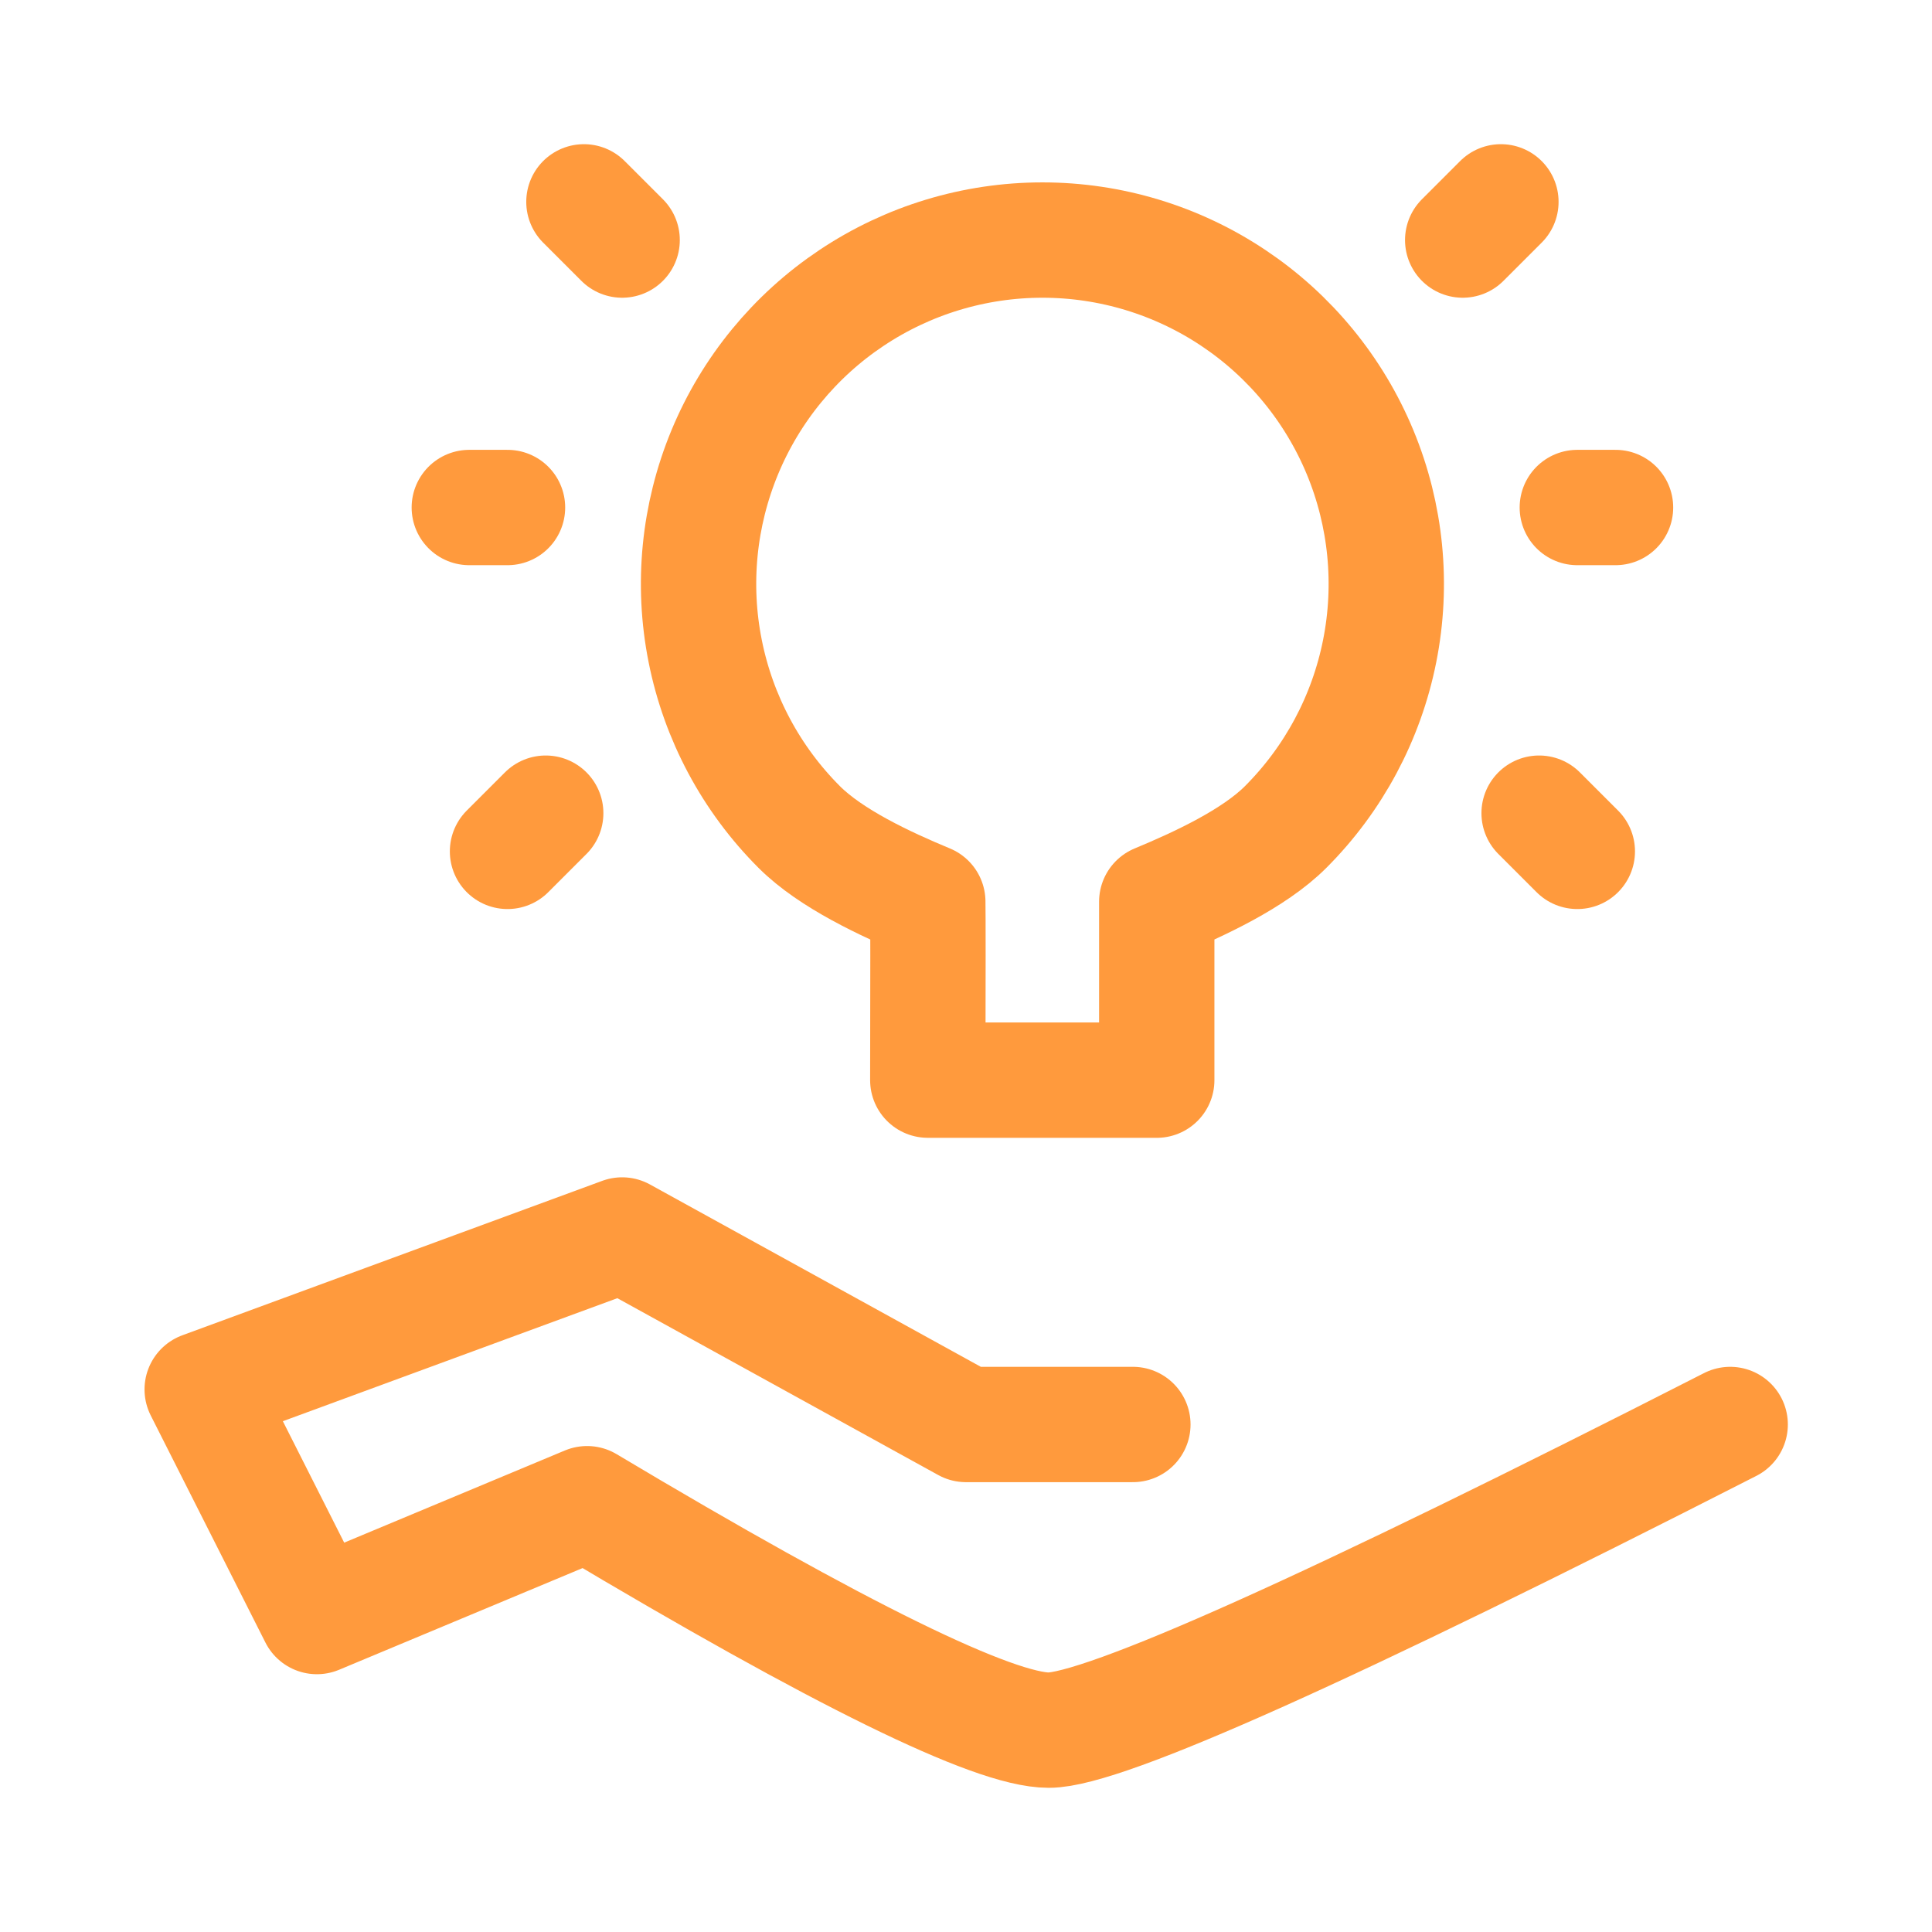
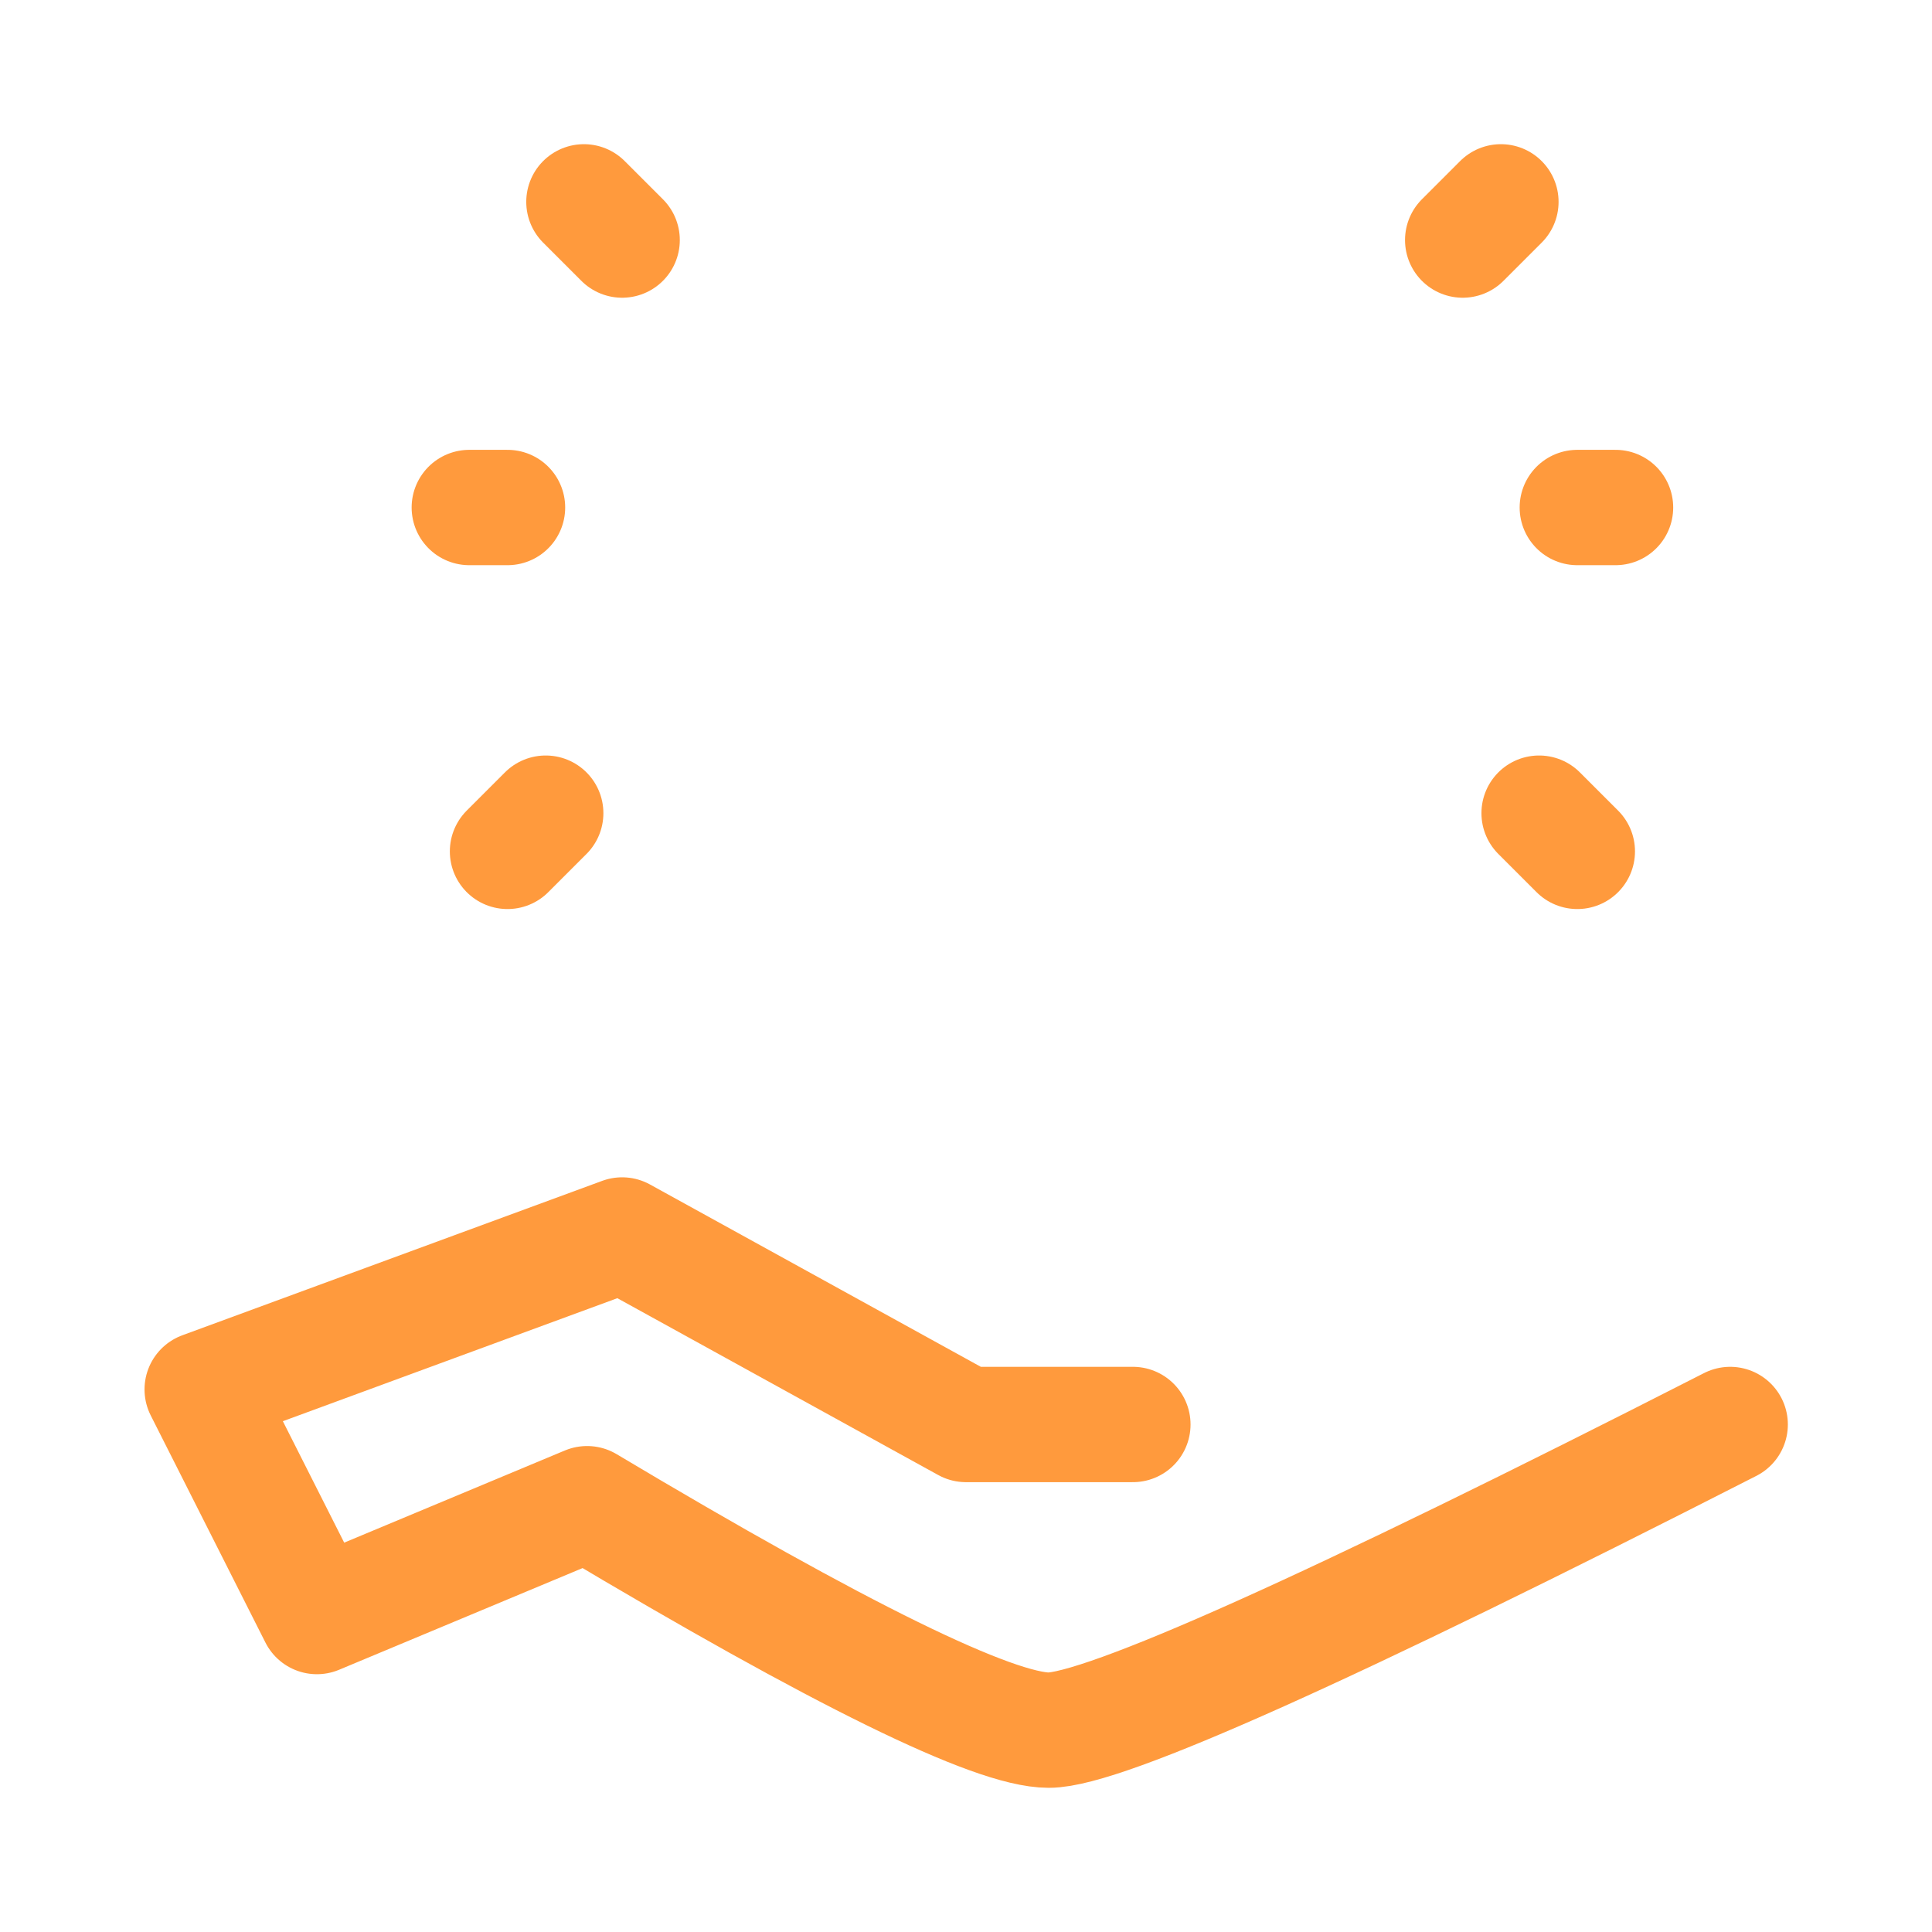
<svg xmlns="http://www.w3.org/2000/svg" width="67" height="67" viewBox="0 0 67 67" fill="none">
  <path d="M39.287 49.4H33.5L21.575 42.828L7.012 48.184L10.99 56.06L20.36 52.147C29.128 57.382 34.464 60 36.369 60C38.274 60 46.151 56.466 60.001 49.4" stroke="#FF9A3D" stroke-width="4" stroke-linecap="round" stroke-linejoin="round" />
-   <path d="M40.115 37.459V31.271C41.572 30.666 43.484 29.781 44.583 28.682C46.251 27.015 47.386 24.89 47.846 22.576C48.306 20.263 48.07 17.866 47.168 15.687C46.265 13.508 44.737 11.645 42.776 10.335C40.815 9.024 38.509 8.325 36.151 8.325C33.792 8.325 31.486 9.024 29.525 10.335C27.564 11.645 26.036 13.508 25.133 15.687C24.231 17.866 23.994 20.263 24.455 22.576C24.915 24.89 26.05 27.015 27.718 28.682C28.817 29.781 30.718 30.666 32.175 31.27C32.183 31.714 32.183 33.777 32.175 37.458L40.115 37.459Z" stroke="#FF9A3D" stroke-width="4" stroke-linejoin="round" />
  <path d="M17.6 29.525L18.925 28.2M54.7 29.525L53.375 28.2M21.575 8.325L20.25 7M50.725 8.325L52.05 7M56.025 17.6H54.7M17.6 17.6H16.275" stroke="#FF9A3D" stroke-width="4" stroke-linecap="round" />
</svg>